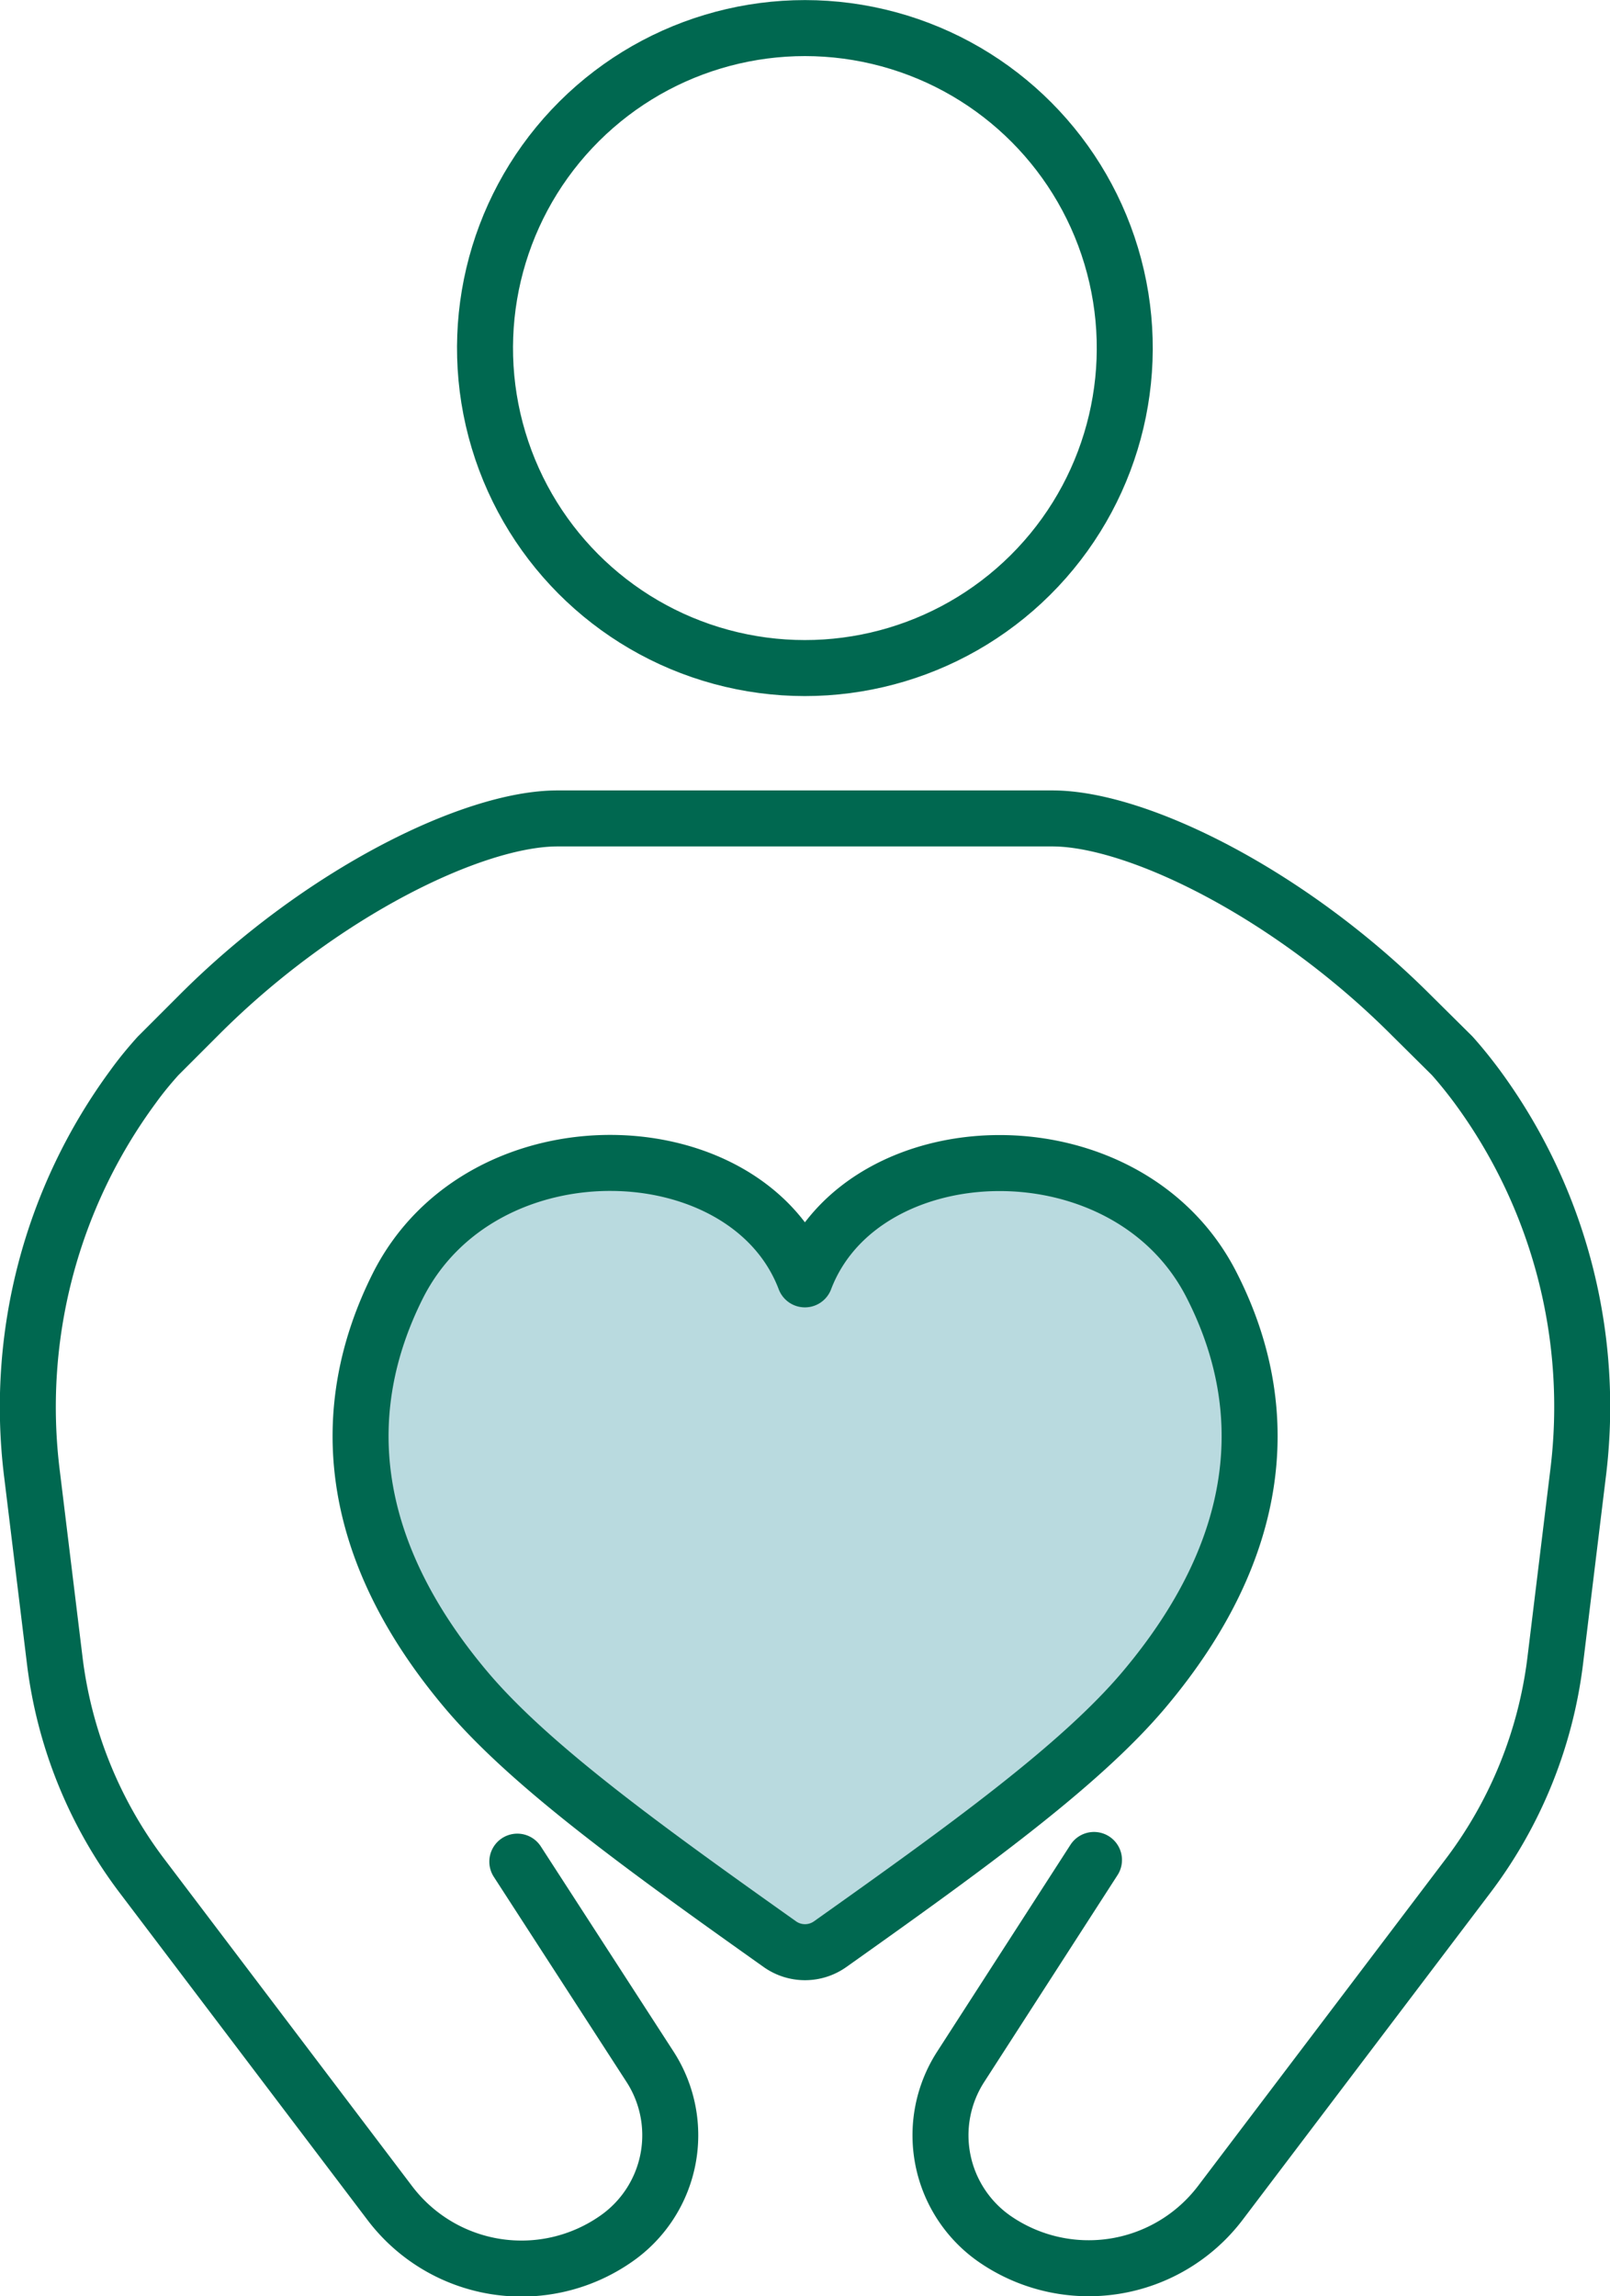
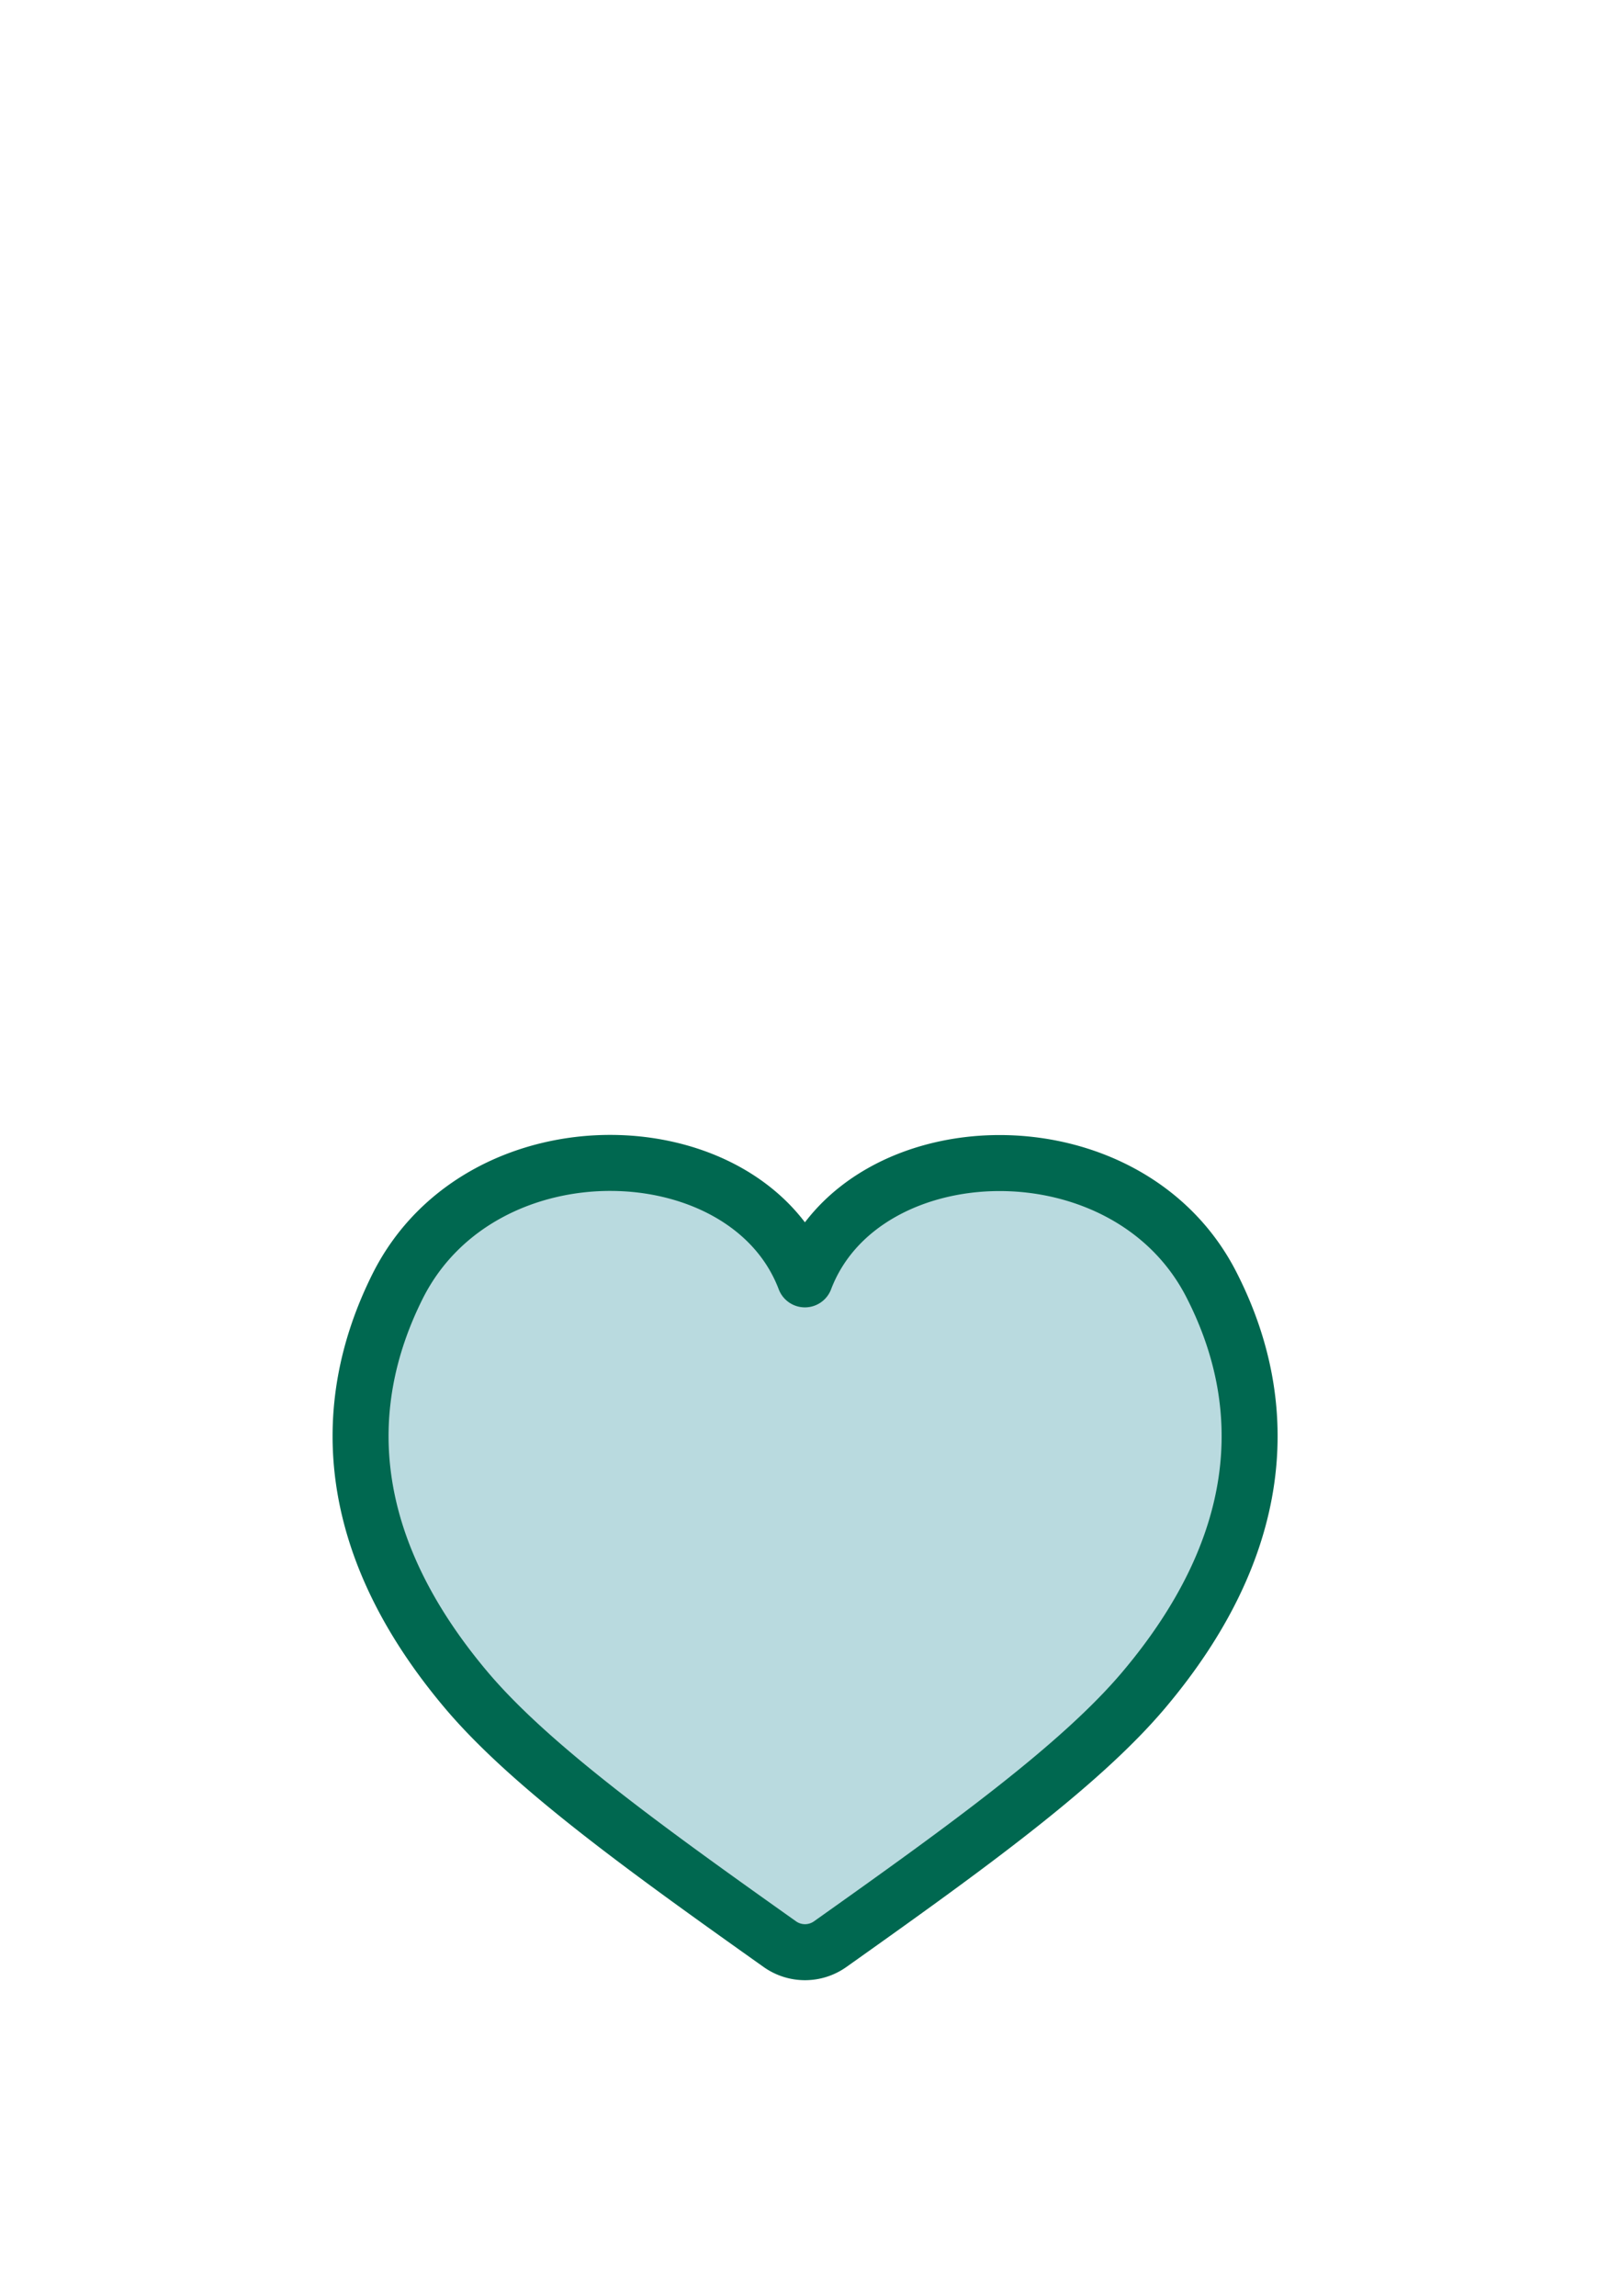
<svg xmlns="http://www.w3.org/2000/svg" viewBox="0 0 86.27 123">
  <defs>
    <style>.cls-1{fill:none;}.cls-1,.cls-2{stroke:#006850;stroke-linecap:round;stroke-linejoin:round;stroke-width:3px;}.cls-2{fill:#b9dadf;}</style>
  </defs>
  <g id="レイヤー_2" data-name="レイヤー 2">
    <g id="前面">
-       <circle class="cls-1" cx="43.13" cy="18.64" r="17.14" transform="translate(15.08 56.34) rotate(-76.72)" />
-       <path class="cls-1" d="M58.62,99.63l-7.15,11.09a6.76,6.76,0,0,0,1.83,9.21h0A8.86,8.86,0,0,0,65.39,118l13.26-17.5A23.92,23.92,0,0,0,83.33,89L84.55,79a28.93,28.93,0,0,0-5.41-20.81c-.46-.62-.91-1.17-1.33-1.64h0L75.6,54.36c-6.51-6.51-14.68-10.52-19.21-10.52H29.87c-4.52,0-12.69,4-19.2,10.52L8.46,56.57h0c-.42.47-.87,1-1.33,1.64A28.93,28.93,0,0,0,1.72,79L2.94,89A23.92,23.92,0,0,0,7.62,100.5L20.88,118A8.85,8.85,0,0,0,33,119.93h0a6.75,6.75,0,0,0,1.84-9.21l-7.12-11" />
      <path class="cls-2" d="M41.8,104.15a2.33,2.33,0,0,0,2.67,0C51.73,99,57.87,94.58,61.3,90.51c6.4-7.59,7-15,3.66-21.6-4.5-9-18.74-8.5-21.83-.38-3.08-8.12-17.32-8.64-21.83.38-3.3,6.61-2.73,14,3.67,21.6C28.4,94.58,34.54,99,41.8,104.15Z" />
    </g>
  </g>
</svg>